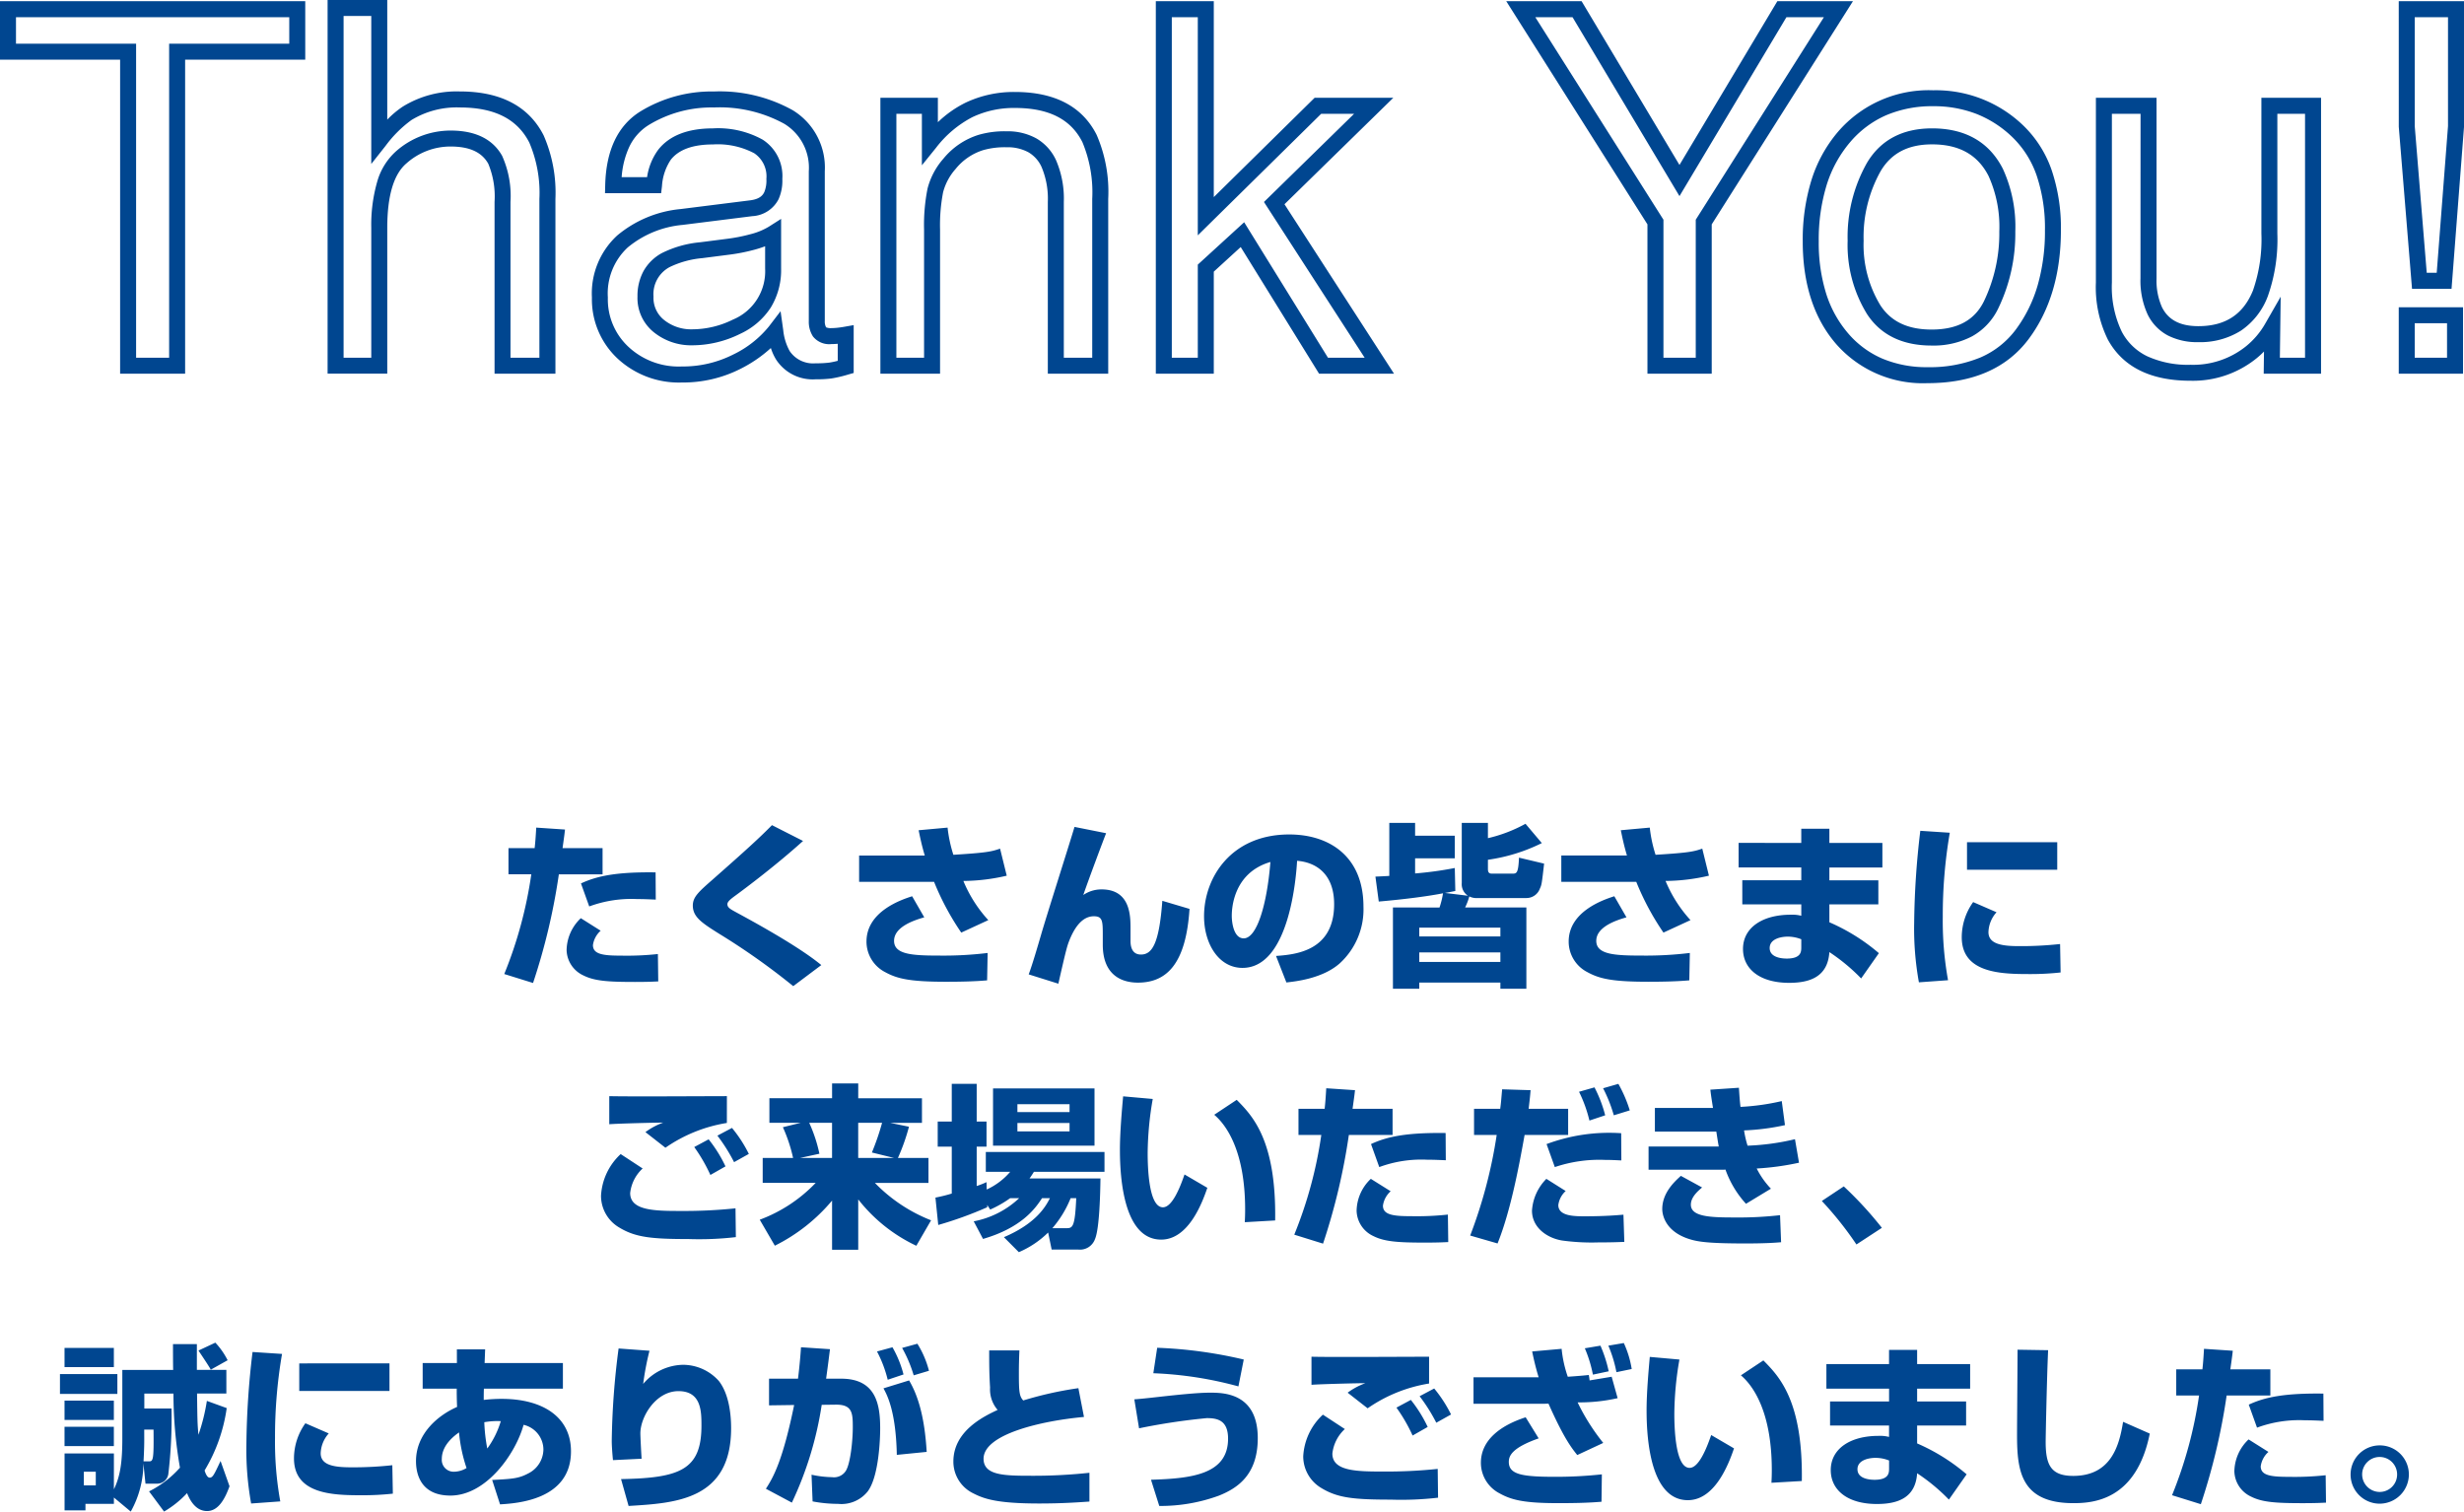
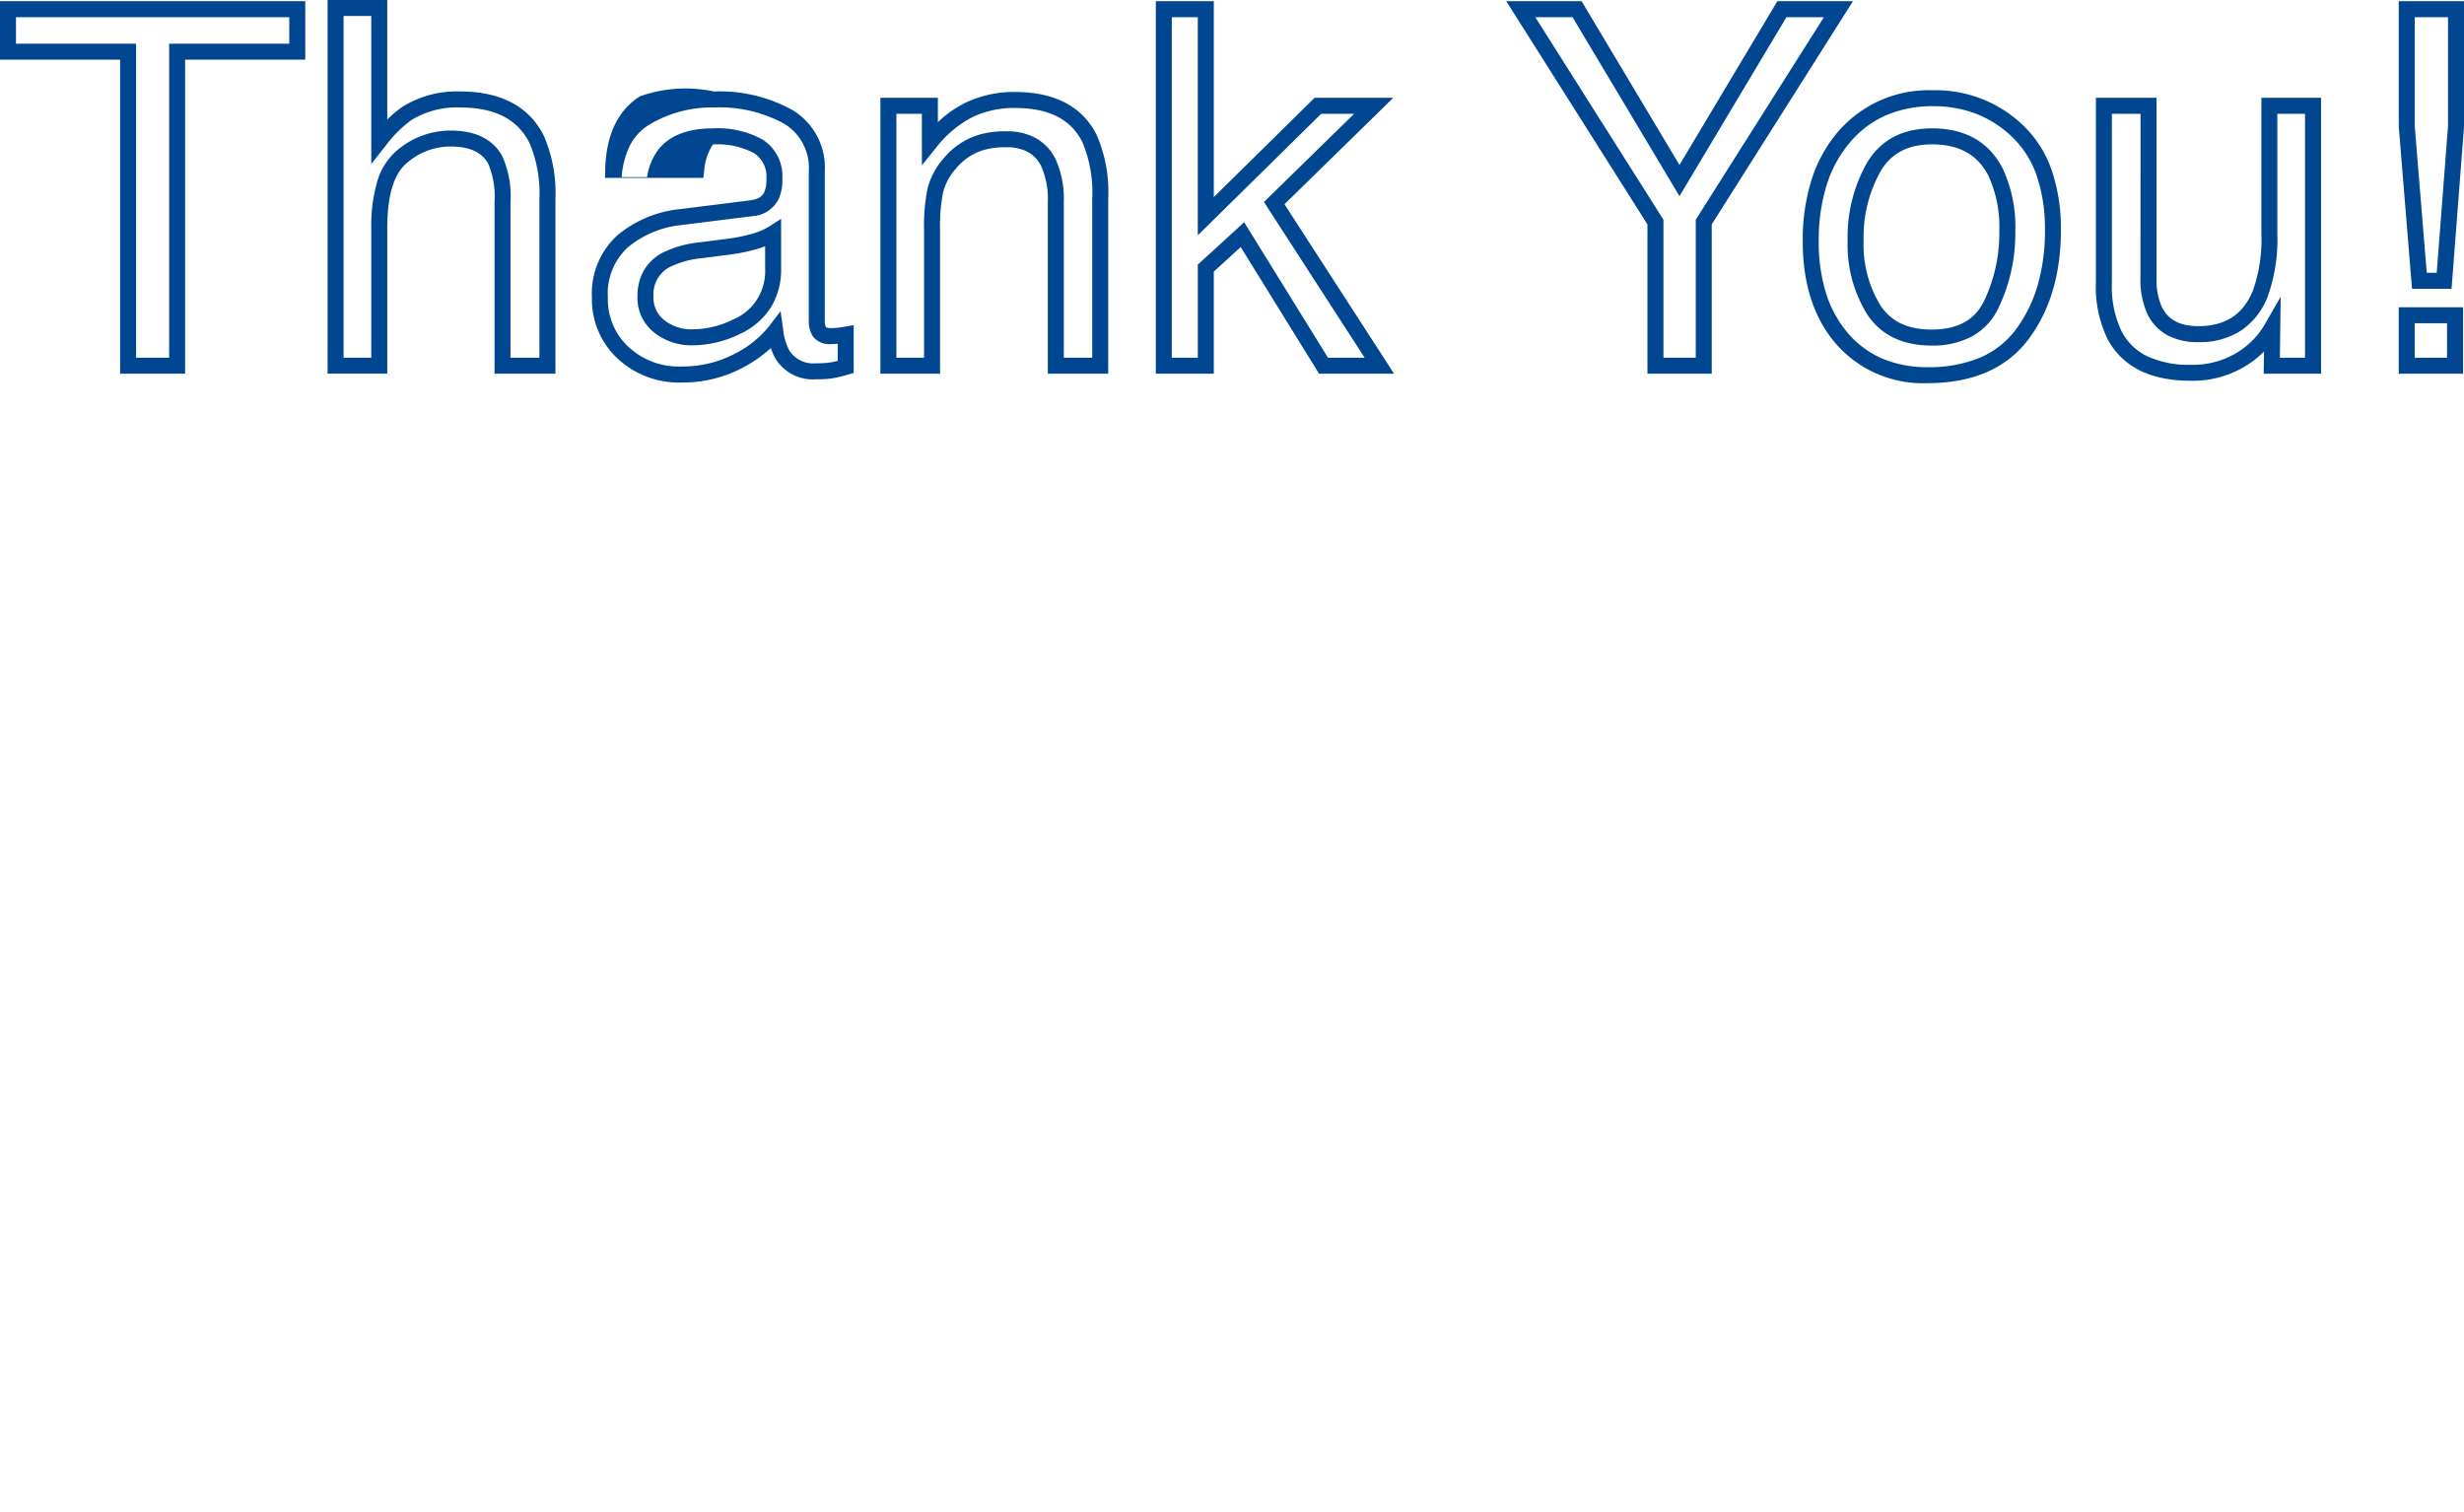
<svg xmlns="http://www.w3.org/2000/svg" width="308.193" height="189.054" viewBox="0 0 308.193 189.054">
  <g transform="translate(-33.5 -198.145)">
-     <path d="M-386.828-54c-.066,1.142-.11,1.757-.2,2.569H-390.3v3.272h2.855a53.045,53.045,0,0,1-3.382,12.472l3.6,1.12A78.641,78.641,0,0,0-384-48.158h5.468V-51.43h-5.006c.22-1.559.242-1.735.307-2.328Zm5.577,11.33a5.616,5.616,0,0,0-1.779,4,3.589,3.589,0,0,0,2.108,3.162c1.383.7,3.14.812,6.434.812,1.735,0,2.35-.044,2.92-.066l-.044-3.425a36.133,36.133,0,0,1-4.611.2c-2.2,0-3.513-.154-3.513-1.317a2.958,2.958,0,0,1,.966-1.8ZM-371.9-48.4c-4.853-.066-7.312.439-9.332,1.383l1.032,2.877a15.229,15.229,0,0,1,5.995-.922c.988,0,1.647.044,2.328.066Zm20.728,11.594c-2.833-2.35-8.564-5.468-10.628-6.587-.725-.4-1.12-.593-1.12-1.032,0-.329.483-.681.856-.966,1.427-1.032,5.358-4,8.608-6.939l-3.887-1.976c-1.669,1.691-3.316,3.184-7.4,6.785-1.779,1.559-2.5,2.2-2.5,3.272,0,1.449,1.186,2.2,3.272,3.513a86.118,86.118,0,0,1,9.288,6.565ZM-339-53.67c.176.834.373,1.844.769,3.162h-8.212v3.294h9.376a33.1,33.1,0,0,0,3.4,6.346l3.382-1.559a16.691,16.691,0,0,1-3.118-4.9,24.393,24.393,0,0,0,5.424-.659l-.834-3.382c-1.032.351-1.537.505-5.841.769a17.227,17.227,0,0,1-.725-3.4Zm-.812,8.256c-1.23.4-5.709,1.844-5.709,5.665a4.289,4.289,0,0,0,2.328,3.821c1.515.834,3.118,1.208,7.6,1.208,2,0,3.645-.044,5.16-.176l.066-3.425a45.438,45.438,0,0,1-6.017.329c-3.4,0-5.687-.132-5.687-1.844,0-1.8,2.635-2.613,3.777-2.942Zm20.311-8.673c-.571,1.932-3.579,11.374-4.194,13.526-.4,1.361-1.054,3.623-1.537,4.919l3.711,1.164c1.032-4.567,1.12-4.765,1.405-5.49.461-1.12,1.383-2.942,3.03-2.942,1.12,0,1.12.615,1.12,2.481v1.076c0,3.777,2.328,4.743,4.392,4.743,3.667,0,6.016-2.437,6.456-9.222l-3.4-1.01c-.4,5.468-1.318,6.719-2.679,6.719-1.3,0-1.3-1.361-1.3-1.757v-1.449c0-1.559.022-4.941-3.623-4.941a4,4,0,0,0-2.284.7c.637-1.866,2.547-6.961,2.855-7.729ZM-293-34.632c1.164-.132,4.5-.483,6.653-2.371a9.145,9.145,0,0,0,2.986-7.114c0-6.258-4.238-9.025-9.288-9.025-7.246,0-10.65,5.38-10.65,10.232,0,3.447,1.844,6.456,4.809,6.456,5.885,0,6.719-11.484,6.829-13.394,2.5.2,4.633,1.757,4.633,5.424,0,5.907-4.9,6.3-7.268,6.478ZM-295-49.7c-.417,5.248-1.669,9.552-3.338,9.552-1.252,0-1.493-1.976-1.493-2.811C-299.83-43.5-299.83-48.29-295-49.7Zm15.327,5.687v10.167h3.294v-.769h10.145v.769h3.25V-44.008h-7.663a7.939,7.939,0,0,0,.527-1.383,1.994,1.994,0,0,0,1.032.2h6.126a1.781,1.781,0,0,0,1.669-1.186c.22-.461.242-.615.527-3.118l-3.14-.747c-.088,2-.307,2-.856,2h-2.525c-.439,0-.505-.242-.505-.615v-1.12a22.034,22.034,0,0,0,6.741-2.086l-2.042-2.415a18.236,18.236,0,0,1-4.7,1.8v-1.91h-3.272v7.51a1.725,1.725,0,0,0,.769,1.6l-2.876-.351c.439-.066.615-.11,1.3-.242l-.066-2.877a44.486,44.486,0,0,1-4.963.681v-1.888h4.963v-2.833h-4.963v-1.6h-3.228v6.631c-.725.044-1.252.066-1.735.088l.417,3.118c3.513-.307,6.214-.681,8.037-1.032a10.759,10.759,0,0,1-.439,1.779Zm3.294,2.525h10.145v1.1h-10.145Zm0,3.1h10.145V-37.2h-10.145Zm25.208-15.283c.176.834.373,1.844.769,3.162h-8.212v3.294h9.376a33.1,33.1,0,0,0,3.4,6.346l3.382-1.559a16.691,16.691,0,0,1-3.118-4.9,24.394,24.394,0,0,0,5.424-.659l-.834-3.382c-1.032.351-1.537.505-5.841.769a17.227,17.227,0,0,1-.725-3.4Zm-.812,8.256c-1.23.4-5.709,1.844-5.709,5.665a4.289,4.289,0,0,0,2.328,3.821c1.515.834,3.118,1.208,7.6,1.208,2,0,3.645-.044,5.16-.176l.066-3.425a45.437,45.437,0,0,1-6.016.329c-3.4,0-5.687-.132-5.687-1.844,0-1.8,2.635-2.613,3.777-2.942Zm15.546-6.675v3.074h7.839v1.6h-7.378V-44.4h7.378v1.427a4.52,4.52,0,0,0-1.317-.132c-3.557,0-5.973,1.625-5.973,4.282,0,2.459,2.042,4.238,5.775,4.238,2.679,0,4.831-.812,5.028-3.843a23.611,23.611,0,0,1,3.974,3.294l2.218-3.162a24.4,24.4,0,0,0-6.192-3.865V-44.4h6.126v-3.008h-6.126v-1.6h6.631v-3.074h-6.631v-1.779H-228.6v1.779Zm7.839,13.021c0,.549.022,1.449-1.823,1.449-.505,0-2.13-.088-2.13-1.317,0-1.164,1.449-1.427,2.262-1.427a4.591,4.591,0,0,1,1.691.329ZM-213.711-53.6a103.147,103.147,0,0,0-.769,11.55,37.677,37.677,0,0,0,.593,7.4l3.645-.263a41.7,41.7,0,0,1-.659-7.927,61.076,61.076,0,0,1,.878-10.518Zm5.841,1.427v3.447h11.286v-3.447Zm.769,7.488a7.564,7.564,0,0,0-1.427,4.392c0,4.436,4.765,4.611,8.366,4.611a34.941,34.941,0,0,0,4-.2l-.066-3.557a44.871,44.871,0,0,1-5.16.263c-2.13,0-3.8-.263-3.8-1.757a3.9,3.9,0,0,1,1.01-2.481Zm-155.88,24.272c-2.108,0-12.384.066-14.712,0V-16.9c1.032-.088,6.28-.22,6.741-.2a8.5,8.5,0,0,0-2.218,1.186l2.5,1.954a18.616,18.616,0,0,1,7.685-3.1Zm-13.285,7.246a7.646,7.646,0,0,0-2.459,5.2,4.594,4.594,0,0,0,2.306,4c2,1.208,4,1.427,8.63,1.427a39.9,39.9,0,0,0,5.929-.242l-.044-3.6a61.752,61.752,0,0,1-6.763.329c-3.294,0-6.412-.022-6.412-2.24a4.905,4.905,0,0,1,1.559-3.074Zm13.109,1.537a17,17,0,0,0-2.108-3.382l-1.8.966a20.656,20.656,0,0,1,2.02,3.491Zm2.92-1.559a16.638,16.638,0,0,0-2.108-3.25l-1.823.966a21.751,21.751,0,0,1,2.086,3.316Zm4.26-3.338a19.233,19.233,0,0,1,1.274,3.843h-3.8V-9.57h6.631a18.611,18.611,0,0,1-7,4.611l1.888,3.25a22.221,22.221,0,0,0,7.158-5.643V-1.2h3.272v-6.3a20.059,20.059,0,0,0,7.268,5.8l1.844-3.184a19.921,19.921,0,0,1-7.027-4.677h6.7v-3.118h-3.821a25.526,25.526,0,0,0,1.383-3.909l-2.349-.483h3.974v-3.074h-7.971V-22h-3.272v1.844h-7.839v3.074h3.93Zm4.567,3.316a18.389,18.389,0,0,0-1.274-3.865h2.855v4.392h-4Zm9.332.527h-4.479v-4.392h2.986a31.427,31.427,0,0,1-1.274,3.711Zm12.384-1.537H-317v-7.158h-12.692Zm3.272,6.565a11.36,11.36,0,0,1-5.687,2.9l1.164,2.2c4.853-1.405,6.565-3.843,7.378-5.094h.988c-.483.944-1.625,3.118-5.753,4.875L-326.465-.9A11.915,11.915,0,0,0-322.8-3.356l.439,2.13h3.316a1.994,1.994,0,0,0,2.108-1.317c.571-1.339.659-5.973.681-7.576h-8.871c.2-.285.307-.439.549-.834h8.827v-2.481h-14.844v2.481h3.052a8.542,8.542,0,0,1-2.942,2.218l-.022-.922a10.692,10.692,0,0,1-1.23.483v-4.919h1.23v-3.14h-1.23v-4.721h-3.118v4.721h-1.757v3.14h1.757V-8.23a19.413,19.413,0,0,1-2.042.505l.351,3.425a47.452,47.452,0,0,0,6.126-2.218V-6.8l.373.571a13.56,13.56,0,0,0,2.5-1.427Zm6.3-11.748v.988h-6.522v-.988Zm0,2.35V-16h-6.522v-1.054ZM-322.271-3.9a13.3,13.3,0,0,0,2.284-3.755h.7c-.154,3.557-.439,3.755-1.186,3.755Zm8.849-16.49c-.154,1.757-.4,4.457-.4,6.719,0,3.667.527,11.2,5.16,11.2,3.4,0,5.116-4.545,5.775-6.478l-2.855-1.669c-.615,1.8-1.581,4.106-2.7,4.106-1.757,0-1.91-4.831-1.91-6.829a40.7,40.7,0,0,1,.637-6.719Zm19.016,15.524c.154-10.035-2.833-13.087-4.809-15.085l-2.811,1.866c1.405,1.186,3.865,4.37,3.865,11.857,0,.681-.022,1.142-.044,1.581Zm6.39-16.534c-.066,1.142-.11,1.757-.2,2.569h-3.272v3.272h2.855a53.045,53.045,0,0,1-3.382,12.472l3.6,1.12a78.638,78.638,0,0,0,3.228-13.592h5.468v-3.272h-5.006c.22-1.559.242-1.735.307-2.328Zm5.577,11.33a5.616,5.616,0,0,0-1.779,4,3.589,3.589,0,0,0,2.108,3.162c1.383.7,3.14.812,6.434.812,1.735,0,2.35-.044,2.92-.066L-272.8-5.6a36.133,36.133,0,0,1-4.611.2c-2.2,0-3.513-.154-3.513-1.317a2.958,2.958,0,0,1,.966-1.8Zm9.354-5.731c-4.853-.066-7.312.439-9.332,1.383l1.032,2.877a15.228,15.228,0,0,1,5.995-.922c.988,0,1.647.044,2.328.066Zm7.07-5.468c-.11,1.208-.132,1.647-.242,2.437h-3.272v3.272h2.833a60,60,0,0,1-3.316,12.582l3.425.988c1.647-4.084,2.7-9.771,3.382-13.57h5.446v-3.272H-262.7c.154-1.317.176-1.493.242-2.328Zm5.533,11.2a6.2,6.2,0,0,0-1.8,3.974c0,2.064,1.8,3.4,3.733,3.733a27.186,27.186,0,0,0,4.567.242c1.823,0,2.635-.044,3.25-.066l-.11-3.4c-.615.044-2.152.2-4.809.2-1.3,0-3.338,0-3.338-1.405a2.883,2.883,0,0,1,.922-1.757Zm7.356-7.949a16.285,16.285,0,0,0-1.339-3.491l-1.932.549a17.109,17.109,0,0,1,1.3,3.6Zm2,2.24a22.4,22.4,0,0,0-9.332,1.361l1.032,2.877a17.4,17.4,0,0,1,6.258-.9c.878,0,1.493.044,2.064.066Zm1.076-2.855a16.769,16.769,0,0,0-1.427-3.316l-1.91.549a18.358,18.358,0,0,1,1.339,3.382Zm10.079-2.591c.066.593.088.769.329,2.284h-7.268v2.964h7.685c.2,1.274.22,1.427.307,1.866H-247.7v2.9h9.178a2.4,2.4,0,0,0,.439-.022,12.529,12.529,0,0,0,2.569,4.282l3.118-1.888a10.52,10.52,0,0,1-1.779-2.525,33.53,33.53,0,0,0,5.292-.725l-.505-2.942a29.919,29.919,0,0,1-5.929.812,12.777,12.777,0,0,1-.439-1.91,28.975,28.975,0,0,0,5.116-.659l-.4-3.008a29.2,29.2,0,0,1-5.16.725c-.088-.7-.132-1.361-.2-2.393Zm-3.689,10.781c-.725.659-2.328,2.086-2.328,4.15,0,.747.4,3.008,3.843,3.887.966.242,2.371.417,6.565.417,2.481,0,3.689-.088,4.457-.154l-.132-3.382a46.279,46.279,0,0,1-5.841.285c-2.942,0-5.314-.11-5.314-1.6,0-.966.922-1.735,1.405-2.152Zm25.142,6.5a45.925,45.925,0,0,0-4.765-5.182l-2.745,1.823A42.956,42.956,0,0,1-221.7-1.862ZM-433.379,31.544a12.633,12.633,0,0,0,2.876-2.306c.4,1.01,1.142,2.24,2.5,2.24,1.471,0,2.284-1.647,2.811-3.1l-1.12-3.162c-.79,1.669-.966,2.086-1.361,2.086-.351,0-.571-.681-.637-.9a20.619,20.619,0,0,0,2.767-7.8l-2.481-.9a24.41,24.41,0,0,1-1.054,4.238c-.132-1.405-.132-1.8-.176-5.16h3.667V13.824h-3.689V10.6h-2.986c0,.505,0,2.767.022,3.228H-438.6v8.542c0,2.92-.242,4.743-1.054,6.39V24.276h-6.17V31.39h2.613v-.812h3.557v-.79l2.108,1.757a12.354,12.354,0,0,0,1.581-6.038l.263,2.547h1.405a1.408,1.408,0,0,0,1.449-1.186,58.676,58.676,0,0,0,.4-8.212h-3.4V16.788h3.645a53.747,53.747,0,0,0,.812,9.266,12.811,12.811,0,0,1-3.865,2.964ZM-435.86,21.29h1.164c.044,3.755-.044,3.974-.549,3.974h-.7c.088-1.6.088-2.437.088-2.723Zm-6.06,5.27v1.713h-1.493V26.559Zm16.491-13.943a9.354,9.354,0,0,0-1.537-2.2l-2.108.988c.242.373,1.361,2.02,1.537,2.393Zm-20.4.856h6.17V11.079h-6.17Zm-.571,3.36h7.18V14.351h-7.18Zm.571,3.25h6.17V17.666h-6.17Zm0,3.272h6.17V20.938h-6.17Zm23.517-11.77a103.141,103.141,0,0,0-.769,11.55,37.678,37.678,0,0,0,.593,7.4l3.645-.263a41.7,41.7,0,0,1-.659-7.927,61.079,61.079,0,0,1,.878-10.518Zm5.841,1.427v3.447h11.286V13.011Zm.769,7.488a7.564,7.564,0,0,0-1.427,4.392c0,4.436,4.765,4.611,8.366,4.611a34.943,34.943,0,0,0,4-.2l-.066-3.557a44.87,44.87,0,0,1-5.16.263c-2.13,0-3.8-.263-3.8-1.757a3.9,3.9,0,0,1,1.01-2.481Zm18.95-7.532h-4.282v3.206h4.26c0,.483,0,1.142.044,2.284-2.328,1.01-5.138,3.316-5.138,6.785,0,1.339.417,4.3,4.3,4.3,4.5,0,8.168-5.248,9.156-8.849a3.189,3.189,0,0,1,2.481,3.1,3.4,3.4,0,0,1-1.866,2.964c-1.23.659-2,.7-4.545.834l.988,3.052c2.108-.132,8.871-.549,8.871-6.631,0-4.326-3.579-6.565-8.651-6.565a19.135,19.135,0,0,0-2.262.132c0-.439,0-.988.022-1.405h9.881V12.967h-9.793l.066-1.713h-3.535Zm3.8,10.694a21.316,21.316,0,0,1-.373-3.294,9.258,9.258,0,0,1,2.064-.132A11.233,11.233,0,0,1-392.954,23.661Zm-2.591,2.437a3.089,3.089,0,0,1-1.581.461,1.478,1.478,0,0,1-1.515-1.6c0-1.8,1.669-2.964,2.152-3.316A19.254,19.254,0,0,0-395.545,26.1Zm19.016-14.953a96.93,96.93,0,0,0-.856,11.55c0,.659.088,1.8.154,2.415l3.579-.176c-.044-.659-.154-2.745-.154-3.162,0-2.086,1.932-5.292,4.765-5.292,2.876,0,2.876,2.569,2.876,4.326,0,5.533-2.723,6.544-10.057,6.675l.944,3.36c5.885-.351,12.823-.747,12.823-9.727,0-1.142-.11-4.084-1.537-5.907a6.023,6.023,0,0,0-4.479-2.02,6.662,6.662,0,0,0-4.984,2.393,35.151,35.151,0,0,1,.79-4.15Zm22.814-.154c-.066,1.032-.176,2.328-.373,3.93h-3.623v3.338l3.14-.044c-1.405,6.851-2.569,9-3.535,10.474l3.25,1.735a43.861,43.861,0,0,0,3.733-12.231l1.757-.022c2.086-.022,2.13,1.076,2.13,2.833,0,1.581-.285,4.589-.9,5.49a1.748,1.748,0,0,1-1.691.747,12.869,12.869,0,0,1-2.569-.307l.132,3.338a16.969,16.969,0,0,0,3.184.307,4.2,4.2,0,0,0,3.711-1.559c1.405-1.866,1.559-6.631,1.559-7.883,0-2.964-.505-6.214-4.875-6.214h-1.888c.264-1.888.373-2.833.483-3.689Zm15.722,13.087c-.263-4.414-1.1-7.07-2.2-8.937l-3.206.988c.439.812,1.559,2.833,1.669,8.322Zm.285-10.145a12.015,12.015,0,0,0-1.449-3.382l-1.91.527a16.582,16.582,0,0,1,1.449,3.425Zm-3.184.461a13.7,13.7,0,0,0-1.383-3.4l-1.932.527a15.441,15.441,0,0,1,1.339,3.535Zm10.716-3.008c0,1.669,0,2.877.11,4.655a3.929,3.929,0,0,0,.944,2.789c-1.691.79-5.533,2.613-5.533,6.456a4.4,4.4,0,0,0,2.481,3.974c1.361.7,3.008,1.274,8.256,1.274,2.92,0,4.963-.154,6.28-.242v-3.6a65.126,65.126,0,0,1-7.268.373c-3.4,0-5.973-.044-5.973-2.13,0-3.074,7.246-4.743,12.56-5.226l-.7-3.6a45.521,45.521,0,0,0-6.895,1.537c-.505-.527-.549-1.164-.549-3.382,0-1.076.022-1.844.066-2.877Zm31.839,1.142a55.922,55.922,0,0,0-10.825-1.471l-.483,3.184A47,47,0,0,1-299,15.888ZM-308.9,30.841a21.214,21.214,0,0,0,7.488-1.3c2.218-.9,4.831-2.525,4.831-7.18,0-5.687-4.348-5.687-5.995-5.687-1.581,0-4.15.285-5.8.461-2.328.263-2.789.307-3.645.373l.593,3.623a78.609,78.609,0,0,1,8.476-1.274c1.317,0,2.657.263,2.657,2.569,0,4.5-4.633,4.984-9.64,5.138Zm33.75-18.664c-2.108,0-12.384.066-14.712,0V15.69c1.032-.088,6.28-.22,6.741-.2a8.5,8.5,0,0,0-2.218,1.186l2.5,1.954a18.616,18.616,0,0,1,7.685-3.1Zm-13.285,7.246a7.646,7.646,0,0,0-2.459,5.2,4.6,4.6,0,0,0,2.306,4c2,1.208,4,1.427,8.629,1.427a39.9,39.9,0,0,0,5.929-.242l-.044-3.6a61.753,61.753,0,0,1-6.763.329c-3.294,0-6.412-.022-6.412-2.24a4.905,4.905,0,0,1,1.559-3.074Zm13.109,1.537a17,17,0,0,0-2.108-3.382l-1.8.966a20.655,20.655,0,0,1,2.02,3.491Zm2.92-1.559a16.637,16.637,0,0,0-2.108-3.25l-1.823.966a21.751,21.751,0,0,1,2.086,3.316Zm10.145-7.883c.176.834.417,1.954.812,3.228h-8.146v3.316h8.542c.154,0,.571,0,.834-.022,1.91,4.3,2.877,5.533,3.6,6.434l3.25-1.515a26.207,26.207,0,0,1-3.206-5.072,21.492,21.492,0,0,0,5.006-.527l-.747-2.679-2.767.461c0-.2-.088-.615-.088-.681-.615.066-1.054.11-2.635.22a15.2,15.2,0,0,1-.769-3.491ZM-252.686,14a16.861,16.861,0,0,0-1.032-3.206l-1.954.329a16.059,16.059,0,0,1,1.01,3.294Zm-10.386,5.753c-3.008.966-5.6,2.767-5.6,5.687a4.3,4.3,0,0,0,2.328,3.821c1.493.834,3.074,1.23,7.312,1.23,1.823,0,3.645-.022,5.446-.176l.044-3.425a54.064,54.064,0,0,1-5.775.307c-4.15,0-5.863-.263-5.863-1.866,0-.747.373-1.757,3.733-2.942Zm13.263-6.038a12.334,12.334,0,0,0-.988-3.25l-1.932.329a16.27,16.27,0,0,1,1.01,3.316Zm2.262-1.515c-.154,1.757-.4,4.457-.4,6.719,0,3.667.527,11.2,5.16,11.2,3.4,0,5.116-4.545,5.775-6.478l-2.855-1.669c-.615,1.8-1.581,4.106-2.7,4.106-1.757,0-1.91-4.831-1.91-6.829a40.7,40.7,0,0,1,.637-6.719Zm19.016,15.524c.154-10.035-2.833-13.087-4.809-15.085l-2.811,1.866c1.405,1.186,3.865,4.37,3.865,11.857,0,.681-.022,1.142-.044,1.581Zm3.074-14.624v3.074h7.839v1.6H-225v3.008h7.378v1.427a4.519,4.519,0,0,0-1.317-.132c-3.557,0-5.973,1.625-5.973,4.282,0,2.459,2.042,4.238,5.775,4.238,2.679,0,4.831-.812,5.028-3.843a23.611,23.611,0,0,1,3.974,3.294l2.218-3.162a24.4,24.4,0,0,0-6.192-3.865v-2.24h6.126V17.776h-6.126v-1.6h6.631V13.1h-6.631V11.321h-3.513V13.1Zm7.839,13.021c0,.549.022,1.449-1.823,1.449-.505,0-2.13-.088-2.13-1.317,0-1.164,1.449-1.427,2.262-1.427a4.591,4.591,0,0,1,1.691.329ZM-201.546,11.3c0,1.537-.066,8.981-.066,10.65,0,4.5.461,8.542,7.049,8.542,2.5,0,7.883-.373,9.552-8.7l-3.338-1.471c-.461,2.877-1.449,6.763-6.236,6.763-2.855,0-3.447-1.449-3.447-4.282,0-.659.154-8.168.307-11.44Zm23.319-.11c-.066,1.142-.11,1.757-.2,2.569H-181.7V17.03h2.855A53.045,53.045,0,0,1-182.223,29.5l3.6,1.12a78.643,78.643,0,0,0,3.228-13.592h5.468V13.758h-5.006c.22-1.559.242-1.735.307-2.328Zm5.577,11.33a5.616,5.616,0,0,0-1.779,4,3.589,3.589,0,0,0,2.108,3.162c1.383.7,3.14.812,6.434.812,1.735,0,2.35-.044,2.92-.066L-163.009,27a36.135,36.135,0,0,1-4.611.2c-2.2,0-3.513-.154-3.513-1.317a2.958,2.958,0,0,1,.966-1.8Zm9.354-5.731c-4.853-.066-7.312.439-9.332,1.383l1.032,2.877a15.228,15.228,0,0,1,5.995-.922c.988,0,1.647.044,2.328.066Zm7.049,6.478a3.636,3.636,0,0,0-3.645,3.645,3.636,3.636,0,0,0,3.645,3.645,3.664,3.664,0,0,0,3.645-3.645A3.636,3.636,0,0,0-156.246,23.266Zm0,1.449a2.184,2.184,0,0,1,2.174,2.2,2.179,2.179,0,0,1-2.174,2.174,2.2,2.2,0,0,1-2.2-2.174A2.188,2.188,0,0,1-156.246,24.715Z" transform="translate(487.4 355.654)" fill="#004690" />
-     <path d="M43.375-152.862h7.463V-137.9a11.763,11.763,0,0,1,1.947-1.633,12.807,12.807,0,0,1,7.13-1.891c5.1,0,8.626,1.848,10.482,5.494a17.9,17.9,0,0,1,1.475,7.951v21.852H64.258v-21.488a10.661,10.661,0,0,0-.785-4.766c-.809-1.451-2.349-2.156-4.71-2.156a8.262,8.262,0,0,0-5.516,2.1c-1.6,1.352-2.408,4.067-2.408,8.069v18.24H43.375Zm5.463,2H45.375v42.739h3.463v-16.24a19.57,19.57,0,0,1,.736-5.754,8.048,8.048,0,0,1,2.38-3.842,10.318,10.318,0,0,1,6.807-2.574c3.109,0,5.282,1.071,6.458,3.184l0,.008a12.24,12.24,0,0,1,1.033,5.73v19.488h3.615v-19.852a16.01,16.01,0,0,0-1.258-7.046c-1.507-2.959-4.353-4.4-8.7-4.4a10.856,10.856,0,0,0-6.038,1.567l0,0a14.922,14.922,0,0,0-3.249,3.241l-1.785,2.259ZM2.4-152.711H40.58v7.312H25.555v39.276H17.424V-145.4H2.4Zm36.18,2H4.4v3.312H19.424v39.276h4.131V-147.4H38.58Zm108.388-2h7.251v24.5l12.613-12.422h9.843l-13.614,13.315,13.7,21.192h-9.375l-9.8-15.838-3.367,3.077v12.761h-7.251Zm5.251,2h-3.251v42.587h3.251v-11.642l5.8-5.3L168.5-108.123h4.587L160.494-127.6l11.275-11.028h-4.119l-15.432,15.2Zm38.581-2h9.425l12.241,20.48,12.241-20.48h9.456L216.5-124.8v18.679h-8.04V-124.8Zm8.291,2h-4.658l16.029,25.329v17.258h4.04v-17.258l16.029-25.329h-4.688l-13.376,22.378Zm103.341-2h8.161v15.7l0,.038-1.558,20.227h-4.943l-1.657-20.263Zm6.161,2h-4.161v13.619l1.5,18.345h1.248l1.413-18.342Zm-64.379,9.139a15.752,15.752,0,0,1,11.318,4.469,14.17,14.17,0,0,1,3.5,5.562,22.582,22.582,0,0,1,1.142,7.48c0,5.436-1.353,10.008-4.023,13.589-2.737,3.671-7,5.532-12.669,5.532a14.414,14.414,0,0,1-11.408-4.881c-2.781-3.2-4.191-7.519-4.191-12.843a25.305,25.305,0,0,1,1.087-7.664,17.267,17.267,0,0,1,3.312-6.038A14.973,14.973,0,0,1,244.214-141.571Zm-.728,34.632a16.612,16.612,0,0,0,6.592-1.2,10.9,10.9,0,0,0,4.474-3.527,17.343,17.343,0,0,0,2.711-5.5,24.479,24.479,0,0,0,.915-6.9,20.607,20.607,0,0,0-1.028-6.816,12.19,12.19,0,0,0-3.007-4.788,13.724,13.724,0,0,0-4.5-2.931,14.746,14.746,0,0,0-5.43-.977,14.727,14.727,0,0,0-5.9,1.131,12.461,12.461,0,0,0-4.511,3.376,15.28,15.28,0,0,0-2.925,5.344,23.32,23.32,0,0,0-.992,7.057,21.368,21.368,0,0,0,.938,6.563,14.148,14.148,0,0,0,2.763,4.967,11.73,11.73,0,0,0,4.274,3.139A14.3,14.3,0,0,0,243.486-106.939ZM91.694-141.42a18.742,18.742,0,0,1,9.839,2.332,8.388,8.388,0,0,1,4.03,7.653v18.727a1.537,1.537,0,0,0,.163.784,1.465,1.465,0,0,0,.658.1c.208,0,.451-.014.72-.041s.579-.07.9-.126l1.174-.207v5.983l-.725.207a15.968,15.968,0,0,1-2.082.485,14.994,14.994,0,0,1-1.956.1,5.453,5.453,0,0,1-4.941-2.466l0,0a6.378,6.378,0,0,1-.655-1.444,16.794,16.794,0,0,1-3.777,2.591,15.891,15.891,0,0,1-7.347,1.72,11.256,11.256,0,0,1-8.082-3.025,10.129,10.129,0,0,1-3.177-7.6,9.848,9.848,0,0,1,3.161-7.761,14.466,14.466,0,0,1,7.942-3.308l8.711-1.093c1.2-.155,1.568-.654,1.741-1.017l.008-.017a3.8,3.8,0,0,0,.259-1.647,3.475,3.475,0,0,0-1.523-3.207,9.782,9.782,0,0,0-5.156-1.1c-2.515,0-4.292.646-5.281,1.92l0,0a6.691,6.691,0,0,0-1.1,3.3l-.106.88H78.073l.026-1.025c.11-4.344,1.579-7.434,4.368-9.184A17.069,17.069,0,0,1,91.694-141.42Zm14.69,31.593a2.587,2.587,0,0,1-2.3-.956,3.378,3.378,0,0,1-.521-1.926v-18.727a6.424,6.424,0,0,0-3.075-5.947,16.81,16.81,0,0,0-8.794-2.037,15.1,15.1,0,0,0-8.164,2.2,6.469,6.469,0,0,0-2.475,2.842,10.91,10.91,0,0,0-.9,3.673h3.182a7.634,7.634,0,0,1,1.377-3.408c1.388-1.787,3.7-2.693,6.86-2.693a11.5,11.5,0,0,1,6.226,1.415,5.4,5.4,0,0,1,2.453,4.9,5.706,5.706,0,0,1-.465,2.532,3.92,3.92,0,0,1-3.29,2.132l-8.715,1.093a12.517,12.517,0,0,0-6.869,2.823,7.839,7.839,0,0,0-2.484,6.261,8.094,8.094,0,0,0,2.56,6.153,9.2,9.2,0,0,0,6.7,2.469,13.912,13.912,0,0,0,6.432-1.5,12.985,12.985,0,0,0,4.459-3.512l1.452-1.9.333,2.368a6.834,6.834,0,0,0,.8,2.609,3.531,3.531,0,0,0,3.253,1.538,13.327,13.327,0,0,0,1.686-.082,10.116,10.116,0,0,0,1.078-.228v-2.129C106.89-109.839,106.624-109.826,106.385-109.826Zm22.946-31.533c5,0,8.447,1.809,10.242,5.377a17.9,17.9,0,0,1,1.442,8.007v21.852h-7.554v-21.488a10.19,10.19,0,0,0-.781-4.361,4.055,4.055,0,0,0-1.647-1.845,5.448,5.448,0,0,0-2.734-.626,9.845,9.845,0,0,0-2.885.348l-.017.005a7.167,7.167,0,0,0-3.468,2.359,7.1,7.1,0,0,0-1.565,2.909,21.565,21.565,0,0,0-.382,4.669v18.028h-7.463V-140.63h7.19v3.052a13.762,13.762,0,0,1,3.452-2.437A14.081,14.081,0,0,1,129.331-141.359Zm9.684,33.236v-19.852a16.29,16.29,0,0,0-1.228-7.106c-1.448-2.879-4.214-4.277-8.456-4.277a12.1,12.1,0,0,0-5.3,1.145,13.646,13.646,0,0,0-4.544,3.826l-1.778,2.2v-6.441h-3.19v30.507h3.463v-16.028a23.069,23.069,0,0,1,.437-5.134,9.062,9.062,0,0,1,1.986-3.738,9.227,9.227,0,0,1,4.415-2.98,11.629,11.629,0,0,1,3.48-.439,7.4,7.4,0,0,1,3.731.892,6.068,6.068,0,0,1,2.452,2.711,12.109,12.109,0,0,1,.979,5.228v19.488ZM264.552-140.63h7.585v22.58a8.179,8.179,0,0,0,.684,3.62c.794,1.589,2.279,2.361,4.539,2.361,3.386,0,5.625-1.464,6.843-4.474l0-.005a19.387,19.387,0,0,0,1.048-7.117V-140.63h7.463v34.507h-7.173l.035-2.774a11.572,11.572,0,0,1-.974.883,12.642,12.642,0,0,1-8.216,2.772c-5.007,0-8.489-1.738-10.349-5.167a14.854,14.854,0,0,1-1.487-7.124Zm5.585,2h-3.585v21.1a12.94,12.94,0,0,0,1.243,6.166,7.044,7.044,0,0,0,3.191,3.066,12.287,12.287,0,0,0,5.4,1.059,10.557,10.557,0,0,0,6.956-2.325,10.081,10.081,0,0,0,2.405-2.849l1.916-3.339-.1,7.633h3.147V-138.63h-3.463v14.965a21.288,21.288,0,0,1-1.2,7.872h0a9,9,0,0,1-3.353,4.285,9.572,9.572,0,0,1-5.344,1.439,8.019,8.019,0,0,1-3.819-.847,5.884,5.884,0,0,1-2.509-2.619,10.111,10.111,0,0,1-.895-4.514Zm-26.074,1.824c4.151,0,7.126,1.694,8.842,5.035a17.337,17.337,0,0,1,1.567,7.863,21.573,21.573,0,0,1-2.121,9.592,7.876,7.876,0,0,1-3.287,3.519A10.386,10.386,0,0,1,244-109.644c-3.641,0-6.352-1.316-8.059-3.911a16.464,16.464,0,0,1-2.441-9.2,18.787,18.787,0,0,1,2.417-9.739C237.622-135.355,240.362-136.806,244.062-136.806ZM244-111.644c3.237,0,5.38-1.162,6.554-3.553a19.593,19.593,0,0,0,1.916-8.711,15.406,15.406,0,0,0-1.348-6.951c-1.363-2.655-3.674-3.947-7.062-3.947-2.987,0-5.089,1.091-6.425,3.336a16.829,16.829,0,0,0-2.136,8.716,14.517,14.517,0,0,0,2.112,8.1C238.946-112.629,241.035-111.644,244-111.644ZM100.1-125.487v6.223a9,9,0,0,1-1.291,4.864,9.072,9.072,0,0,1-3.82,3.287,13.506,13.506,0,0,1-6.026,1.438,7.419,7.419,0,0,1-4.717-1.581,5.474,5.474,0,0,1-2.11-4.518,6.5,6.5,0,0,1,.755-3.185,5.8,5.8,0,0,1,2.272-2.238,13.452,13.452,0,0,1,4.823-1.366l3.321-.426a21.076,21.076,0,0,0,2.955-.58,8.414,8.414,0,0,0,2.3-.94ZM88.963-111.674a11.525,11.525,0,0,0,5.142-1.232l.006,0a6.535,6.535,0,0,0,3.99-6.355v-2.8a13.317,13.317,0,0,1-1.32.426,23.087,23.087,0,0,1-3.234.634l-3.3.424a11.79,11.79,0,0,0-4.093,1.121,3.838,3.838,0,0,0-2.015,3.685,3.519,3.519,0,0,0,1.35,2.948A5.4,5.4,0,0,0,88.963-111.674Zm213.468-2.762h8.04v8.313h-8.04Zm6.04,2h-4.04v4.313h4.04Z" transform="translate(31.1 351.007)" fill="#004690" />
+     <path d="M43.375-152.862h7.463V-137.9a11.763,11.763,0,0,1,1.947-1.633,12.807,12.807,0,0,1,7.13-1.891c5.1,0,8.626,1.848,10.482,5.494a17.9,17.9,0,0,1,1.475,7.951v21.852H64.258v-21.488a10.661,10.661,0,0,0-.785-4.766c-.809-1.451-2.349-2.156-4.71-2.156a8.262,8.262,0,0,0-5.516,2.1c-1.6,1.352-2.408,4.067-2.408,8.069v18.24H43.375Zm5.463,2H45.375v42.739h3.463v-16.24a19.57,19.57,0,0,1,.736-5.754,8.048,8.048,0,0,1,2.38-3.842,10.318,10.318,0,0,1,6.807-2.574c3.109,0,5.282,1.071,6.458,3.184l0,.008a12.24,12.24,0,0,1,1.033,5.73v19.488h3.615v-19.852a16.01,16.01,0,0,0-1.258-7.046c-1.507-2.959-4.353-4.4-8.7-4.4a10.856,10.856,0,0,0-6.038,1.567l0,0a14.922,14.922,0,0,0-3.249,3.241l-1.785,2.259ZM2.4-152.711H40.58v7.312H25.555v39.276H17.424V-145.4H2.4Zm36.18,2H4.4v3.312H19.424v39.276h4.131V-147.4H38.58Zm108.388-2h7.251v24.5l12.613-12.422h9.843l-13.614,13.315,13.7,21.192h-9.375l-9.8-15.838-3.367,3.077v12.761h-7.251Zm5.251,2h-3.251v42.587h3.251v-11.642l5.8-5.3L168.5-108.123h4.587L160.494-127.6l11.275-11.028h-4.119l-15.432,15.2Zm38.581-2h9.425l12.241,20.48,12.241-20.48h9.456L216.5-124.8v18.679h-8.04V-124.8Zm8.291,2h-4.658l16.029,25.329v17.258h4.04v-17.258l16.029-25.329h-4.688l-13.376,22.378Zm103.341-2h8.161v15.7l0,.038-1.558,20.227h-4.943l-1.657-20.263Zm6.161,2h-4.161v13.619l1.5,18.345h1.248l1.413-18.342Zm-64.379,9.139a15.752,15.752,0,0,1,11.318,4.469,14.17,14.17,0,0,1,3.5,5.562,22.582,22.582,0,0,1,1.142,7.48c0,5.436-1.353,10.008-4.023,13.589-2.737,3.671-7,5.532-12.669,5.532a14.414,14.414,0,0,1-11.408-4.881c-2.781-3.2-4.191-7.519-4.191-12.843a25.305,25.305,0,0,1,1.087-7.664,17.267,17.267,0,0,1,3.312-6.038A14.973,14.973,0,0,1,244.214-141.571Zm-.728,34.632a16.612,16.612,0,0,0,6.592-1.2,10.9,10.9,0,0,0,4.474-3.527,17.343,17.343,0,0,0,2.711-5.5,24.479,24.479,0,0,0,.915-6.9,20.607,20.607,0,0,0-1.028-6.816,12.19,12.19,0,0,0-3.007-4.788,13.724,13.724,0,0,0-4.5-2.931,14.746,14.746,0,0,0-5.43-.977,14.727,14.727,0,0,0-5.9,1.131,12.461,12.461,0,0,0-4.511,3.376,15.28,15.28,0,0,0-2.925,5.344,23.32,23.32,0,0,0-.992,7.057,21.368,21.368,0,0,0,.938,6.563,14.148,14.148,0,0,0,2.763,4.967,11.73,11.73,0,0,0,4.274,3.139A14.3,14.3,0,0,0,243.486-106.939ZM91.694-141.42a18.742,18.742,0,0,1,9.839,2.332,8.388,8.388,0,0,1,4.03,7.653v18.727a1.537,1.537,0,0,0,.163.784,1.465,1.465,0,0,0,.658.1c.208,0,.451-.014.72-.041s.579-.07.9-.126l1.174-.207v5.983l-.725.207a15.968,15.968,0,0,1-2.082.485,14.994,14.994,0,0,1-1.956.1,5.453,5.453,0,0,1-4.941-2.466l0,0a6.378,6.378,0,0,1-.655-1.444,16.794,16.794,0,0,1-3.777,2.591,15.891,15.891,0,0,1-7.347,1.72,11.256,11.256,0,0,1-8.082-3.025,10.129,10.129,0,0,1-3.177-7.6,9.848,9.848,0,0,1,3.161-7.761,14.466,14.466,0,0,1,7.942-3.308l8.711-1.093c1.2-.155,1.568-.654,1.741-1.017l.008-.017a3.8,3.8,0,0,0,.259-1.647,3.475,3.475,0,0,0-1.523-3.207,9.782,9.782,0,0,0-5.156-1.1l0,0a6.691,6.691,0,0,0-1.1,3.3l-.106.88H78.073l.026-1.025c.11-4.344,1.579-7.434,4.368-9.184A17.069,17.069,0,0,1,91.694-141.42Zm14.69,31.593a2.587,2.587,0,0,1-2.3-.956,3.378,3.378,0,0,1-.521-1.926v-18.727a6.424,6.424,0,0,0-3.075-5.947,16.81,16.81,0,0,0-8.794-2.037,15.1,15.1,0,0,0-8.164,2.2,6.469,6.469,0,0,0-2.475,2.842,10.91,10.91,0,0,0-.9,3.673h3.182a7.634,7.634,0,0,1,1.377-3.408c1.388-1.787,3.7-2.693,6.86-2.693a11.5,11.5,0,0,1,6.226,1.415,5.4,5.4,0,0,1,2.453,4.9,5.706,5.706,0,0,1-.465,2.532,3.92,3.92,0,0,1-3.29,2.132l-8.715,1.093a12.517,12.517,0,0,0-6.869,2.823,7.839,7.839,0,0,0-2.484,6.261,8.094,8.094,0,0,0,2.56,6.153,9.2,9.2,0,0,0,6.7,2.469,13.912,13.912,0,0,0,6.432-1.5,12.985,12.985,0,0,0,4.459-3.512l1.452-1.9.333,2.368a6.834,6.834,0,0,0,.8,2.609,3.531,3.531,0,0,0,3.253,1.538,13.327,13.327,0,0,0,1.686-.082,10.116,10.116,0,0,0,1.078-.228v-2.129C106.89-109.839,106.624-109.826,106.385-109.826Zm22.946-31.533c5,0,8.447,1.809,10.242,5.377a17.9,17.9,0,0,1,1.442,8.007v21.852h-7.554v-21.488a10.19,10.19,0,0,0-.781-4.361,4.055,4.055,0,0,0-1.647-1.845,5.448,5.448,0,0,0-2.734-.626,9.845,9.845,0,0,0-2.885.348l-.017.005a7.167,7.167,0,0,0-3.468,2.359,7.1,7.1,0,0,0-1.565,2.909,21.565,21.565,0,0,0-.382,4.669v18.028h-7.463V-140.63h7.19v3.052a13.762,13.762,0,0,1,3.452-2.437A14.081,14.081,0,0,1,129.331-141.359Zm9.684,33.236v-19.852a16.29,16.29,0,0,0-1.228-7.106c-1.448-2.879-4.214-4.277-8.456-4.277a12.1,12.1,0,0,0-5.3,1.145,13.646,13.646,0,0,0-4.544,3.826l-1.778,2.2v-6.441h-3.19v30.507h3.463v-16.028a23.069,23.069,0,0,1,.437-5.134,9.062,9.062,0,0,1,1.986-3.738,9.227,9.227,0,0,1,4.415-2.98,11.629,11.629,0,0,1,3.48-.439,7.4,7.4,0,0,1,3.731.892,6.068,6.068,0,0,1,2.452,2.711,12.109,12.109,0,0,1,.979,5.228v19.488ZM264.552-140.63h7.585v22.58a8.179,8.179,0,0,0,.684,3.62c.794,1.589,2.279,2.361,4.539,2.361,3.386,0,5.625-1.464,6.843-4.474l0-.005a19.387,19.387,0,0,0,1.048-7.117V-140.63h7.463v34.507h-7.173l.035-2.774a11.572,11.572,0,0,1-.974.883,12.642,12.642,0,0,1-8.216,2.772c-5.007,0-8.489-1.738-10.349-5.167a14.854,14.854,0,0,1-1.487-7.124Zm5.585,2h-3.585v21.1a12.94,12.94,0,0,0,1.243,6.166,7.044,7.044,0,0,0,3.191,3.066,12.287,12.287,0,0,0,5.4,1.059,10.557,10.557,0,0,0,6.956-2.325,10.081,10.081,0,0,0,2.405-2.849l1.916-3.339-.1,7.633h3.147V-138.63h-3.463v14.965a21.288,21.288,0,0,1-1.2,7.872h0a9,9,0,0,1-3.353,4.285,9.572,9.572,0,0,1-5.344,1.439,8.019,8.019,0,0,1-3.819-.847,5.884,5.884,0,0,1-2.509-2.619,10.111,10.111,0,0,1-.895-4.514Zm-26.074,1.824c4.151,0,7.126,1.694,8.842,5.035a17.337,17.337,0,0,1,1.567,7.863,21.573,21.573,0,0,1-2.121,9.592,7.876,7.876,0,0,1-3.287,3.519A10.386,10.386,0,0,1,244-109.644c-3.641,0-6.352-1.316-8.059-3.911a16.464,16.464,0,0,1-2.441-9.2,18.787,18.787,0,0,1,2.417-9.739C237.622-135.355,240.362-136.806,244.062-136.806ZM244-111.644c3.237,0,5.38-1.162,6.554-3.553a19.593,19.593,0,0,0,1.916-8.711,15.406,15.406,0,0,0-1.348-6.951c-1.363-2.655-3.674-3.947-7.062-3.947-2.987,0-5.089,1.091-6.425,3.336a16.829,16.829,0,0,0-2.136,8.716,14.517,14.517,0,0,0,2.112,8.1C238.946-112.629,241.035-111.644,244-111.644ZM100.1-125.487v6.223a9,9,0,0,1-1.291,4.864,9.072,9.072,0,0,1-3.82,3.287,13.506,13.506,0,0,1-6.026,1.438,7.419,7.419,0,0,1-4.717-1.581,5.474,5.474,0,0,1-2.11-4.518,6.5,6.5,0,0,1,.755-3.185,5.8,5.8,0,0,1,2.272-2.238,13.452,13.452,0,0,1,4.823-1.366l3.321-.426a21.076,21.076,0,0,0,2.955-.58,8.414,8.414,0,0,0,2.3-.94ZM88.963-111.674a11.525,11.525,0,0,0,5.142-1.232l.006,0a6.535,6.535,0,0,0,3.99-6.355v-2.8a13.317,13.317,0,0,1-1.32.426,23.087,23.087,0,0,1-3.234.634l-3.3.424a11.79,11.79,0,0,0-4.093,1.121,3.838,3.838,0,0,0-2.015,3.685,3.519,3.519,0,0,0,1.35,2.948A5.4,5.4,0,0,0,88.963-111.674Zm213.468-2.762h8.04v8.313h-8.04Zm6.04,2h-4.04v4.313h4.04Z" transform="translate(31.1 351.007)" fill="#004690" />
  </g>
</svg>